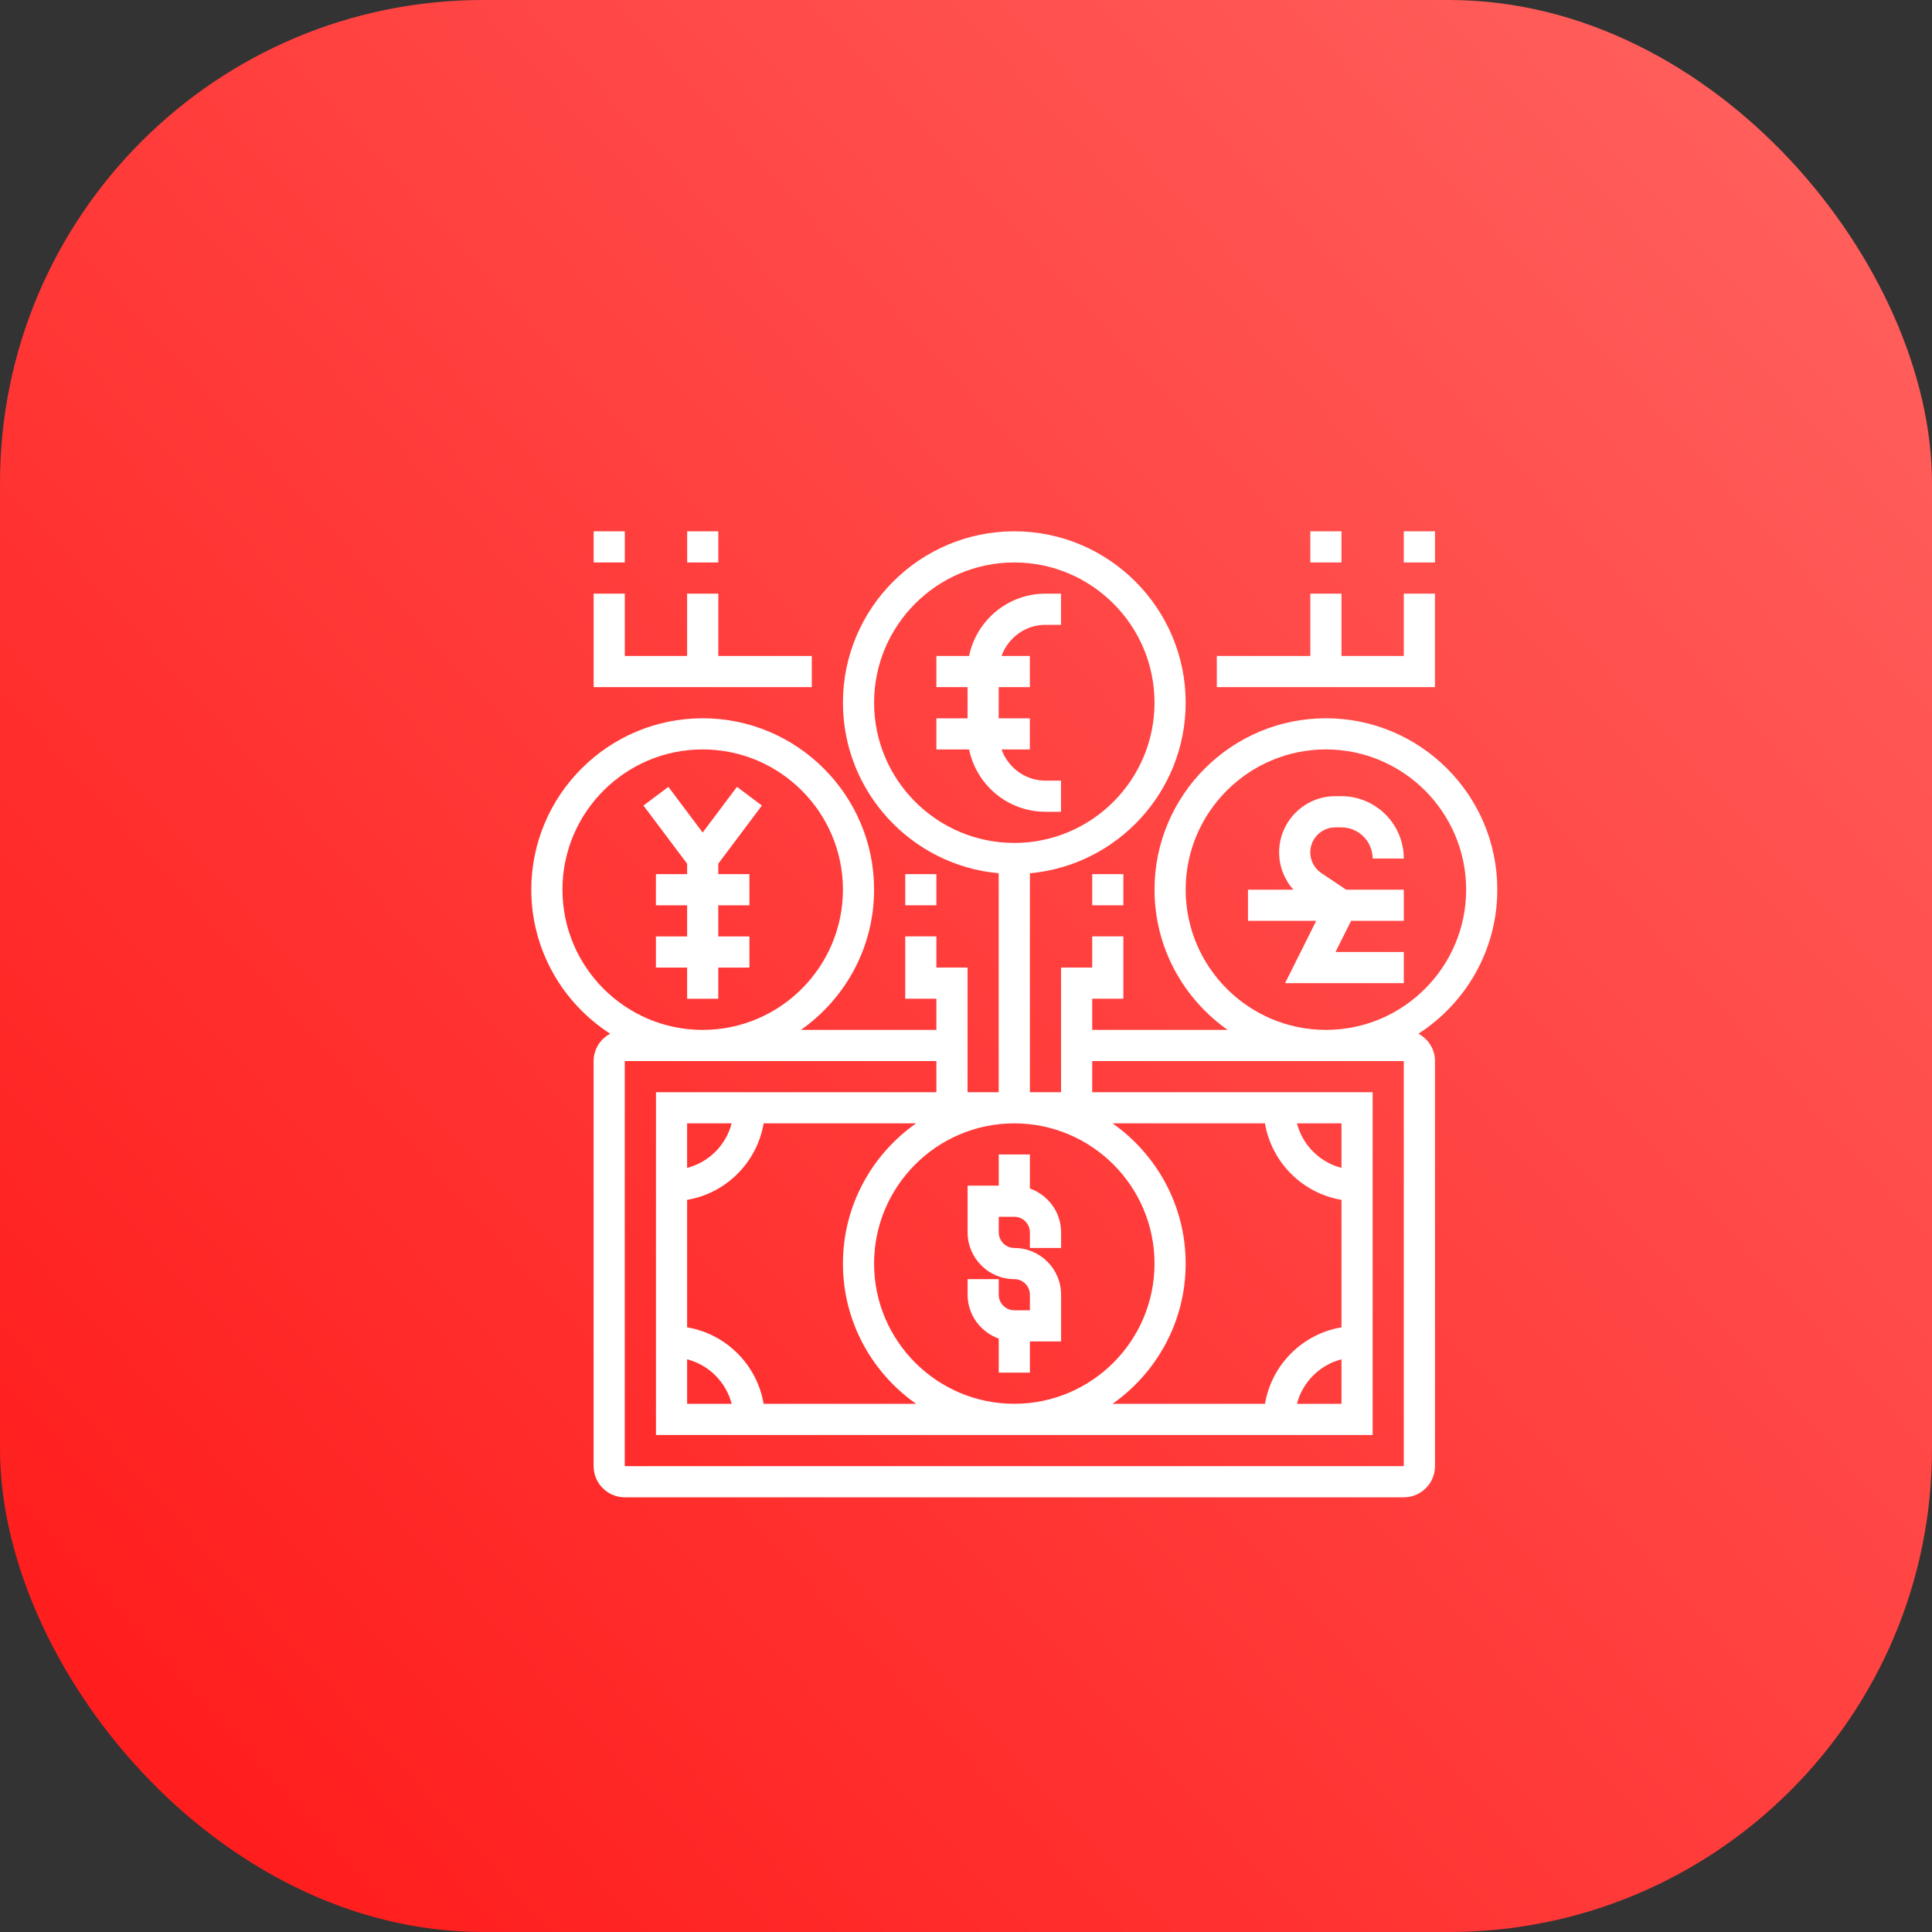
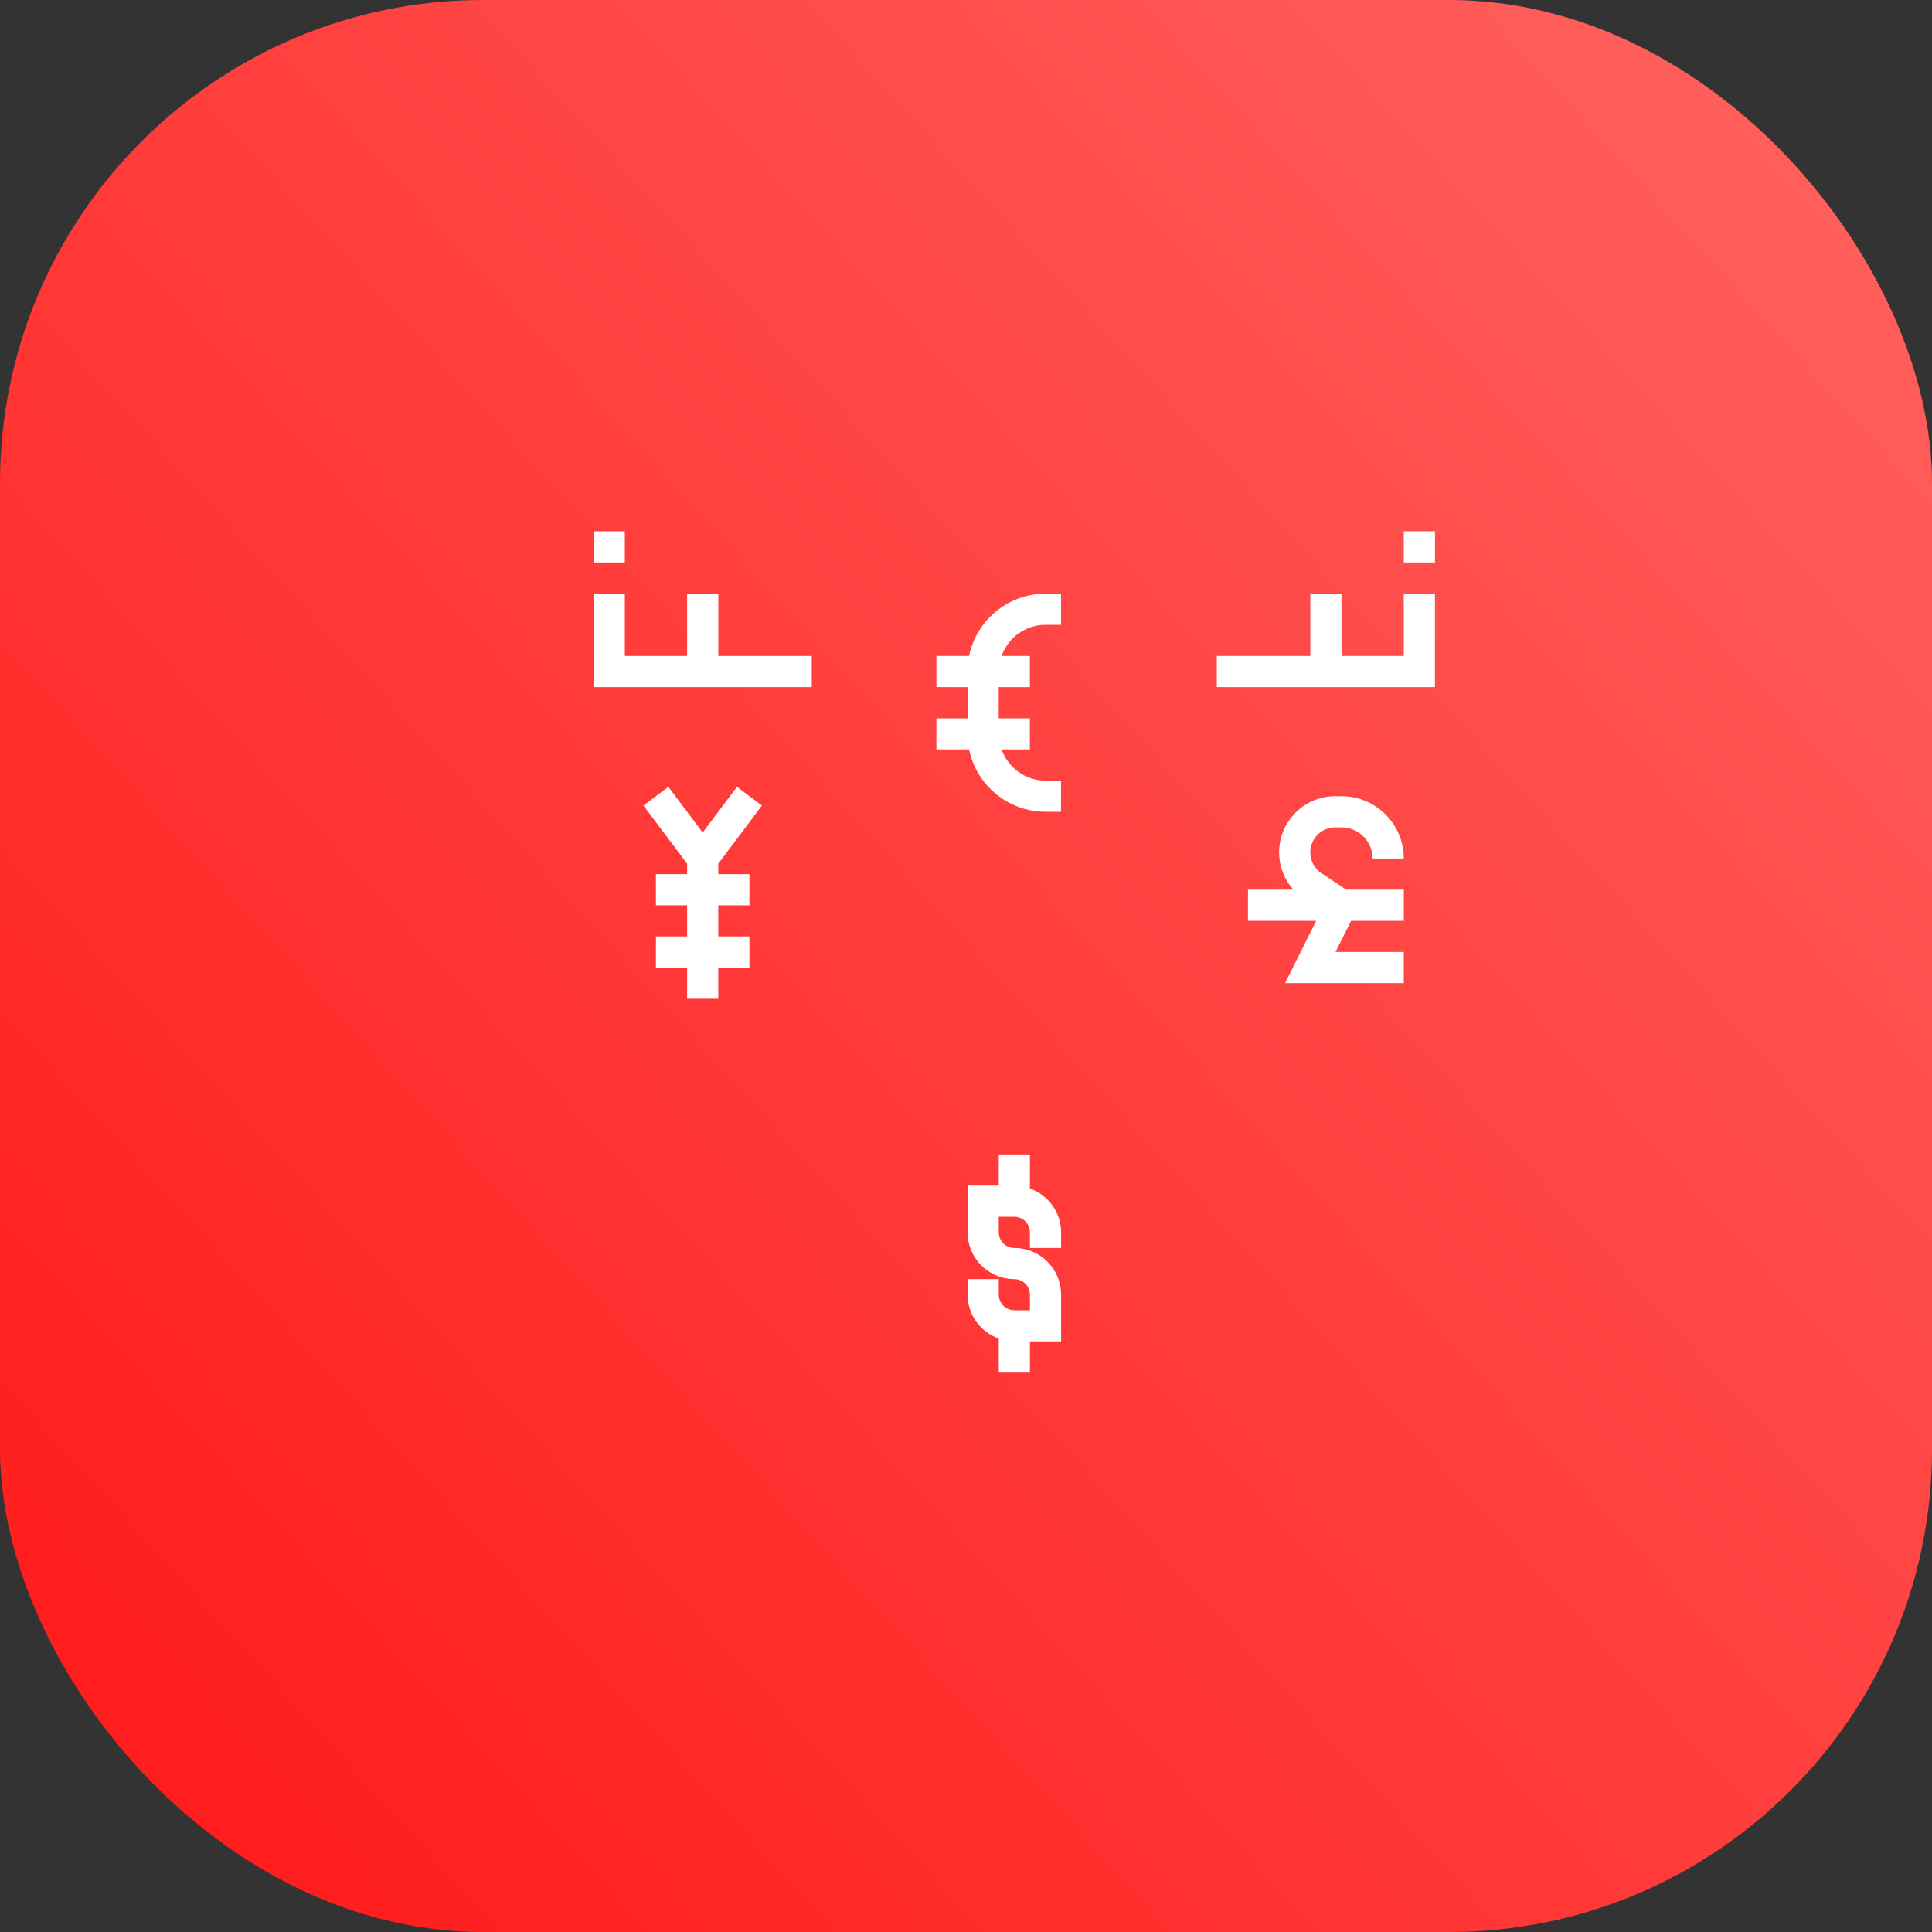
<svg xmlns="http://www.w3.org/2000/svg" width="40" height="40" viewBox="0 0 40 40" fill="none">
  <rect x="0" y="0" width="40" height="40" fill="#333333" stroke="none" />
  <rect width="40" height="40" rx="10" fill="url(#paint0_linear_3935_4775)" />
  <path d="M21.323 24.607V23.902H20.678V24.547H20.033V25.515C20.033 26.049 20.467 26.483 21.001 26.483C21.179 26.483 21.323 26.628 21.323 26.806V27.128H21.001C20.823 27.128 20.678 26.984 20.678 26.806V26.483H20.033V26.806C20.033 27.226 20.304 27.58 20.678 27.714V28.419H21.323V27.773H21.969V26.806C21.969 26.272 21.535 25.838 21.001 25.838C20.823 25.838 20.678 25.693 20.678 25.515V25.193H21.001C21.179 25.193 21.323 25.337 21.323 25.515V25.838H21.969V25.515C21.969 25.095 21.698 24.74 21.323 24.607Z" fill="white" />
  <path d="M21.645 16.807H21.967V16.162H21.645C21.225 16.162 20.87 15.891 20.736 15.517H21.322V14.872H20.677V14.226H21.322V13.581H20.736C20.87 13.207 21.225 12.936 21.645 12.936H21.967V12.291H21.645C20.866 12.291 20.215 12.846 20.064 13.581H19.387V14.226H20.032V14.872H19.387V15.517H20.064C20.215 16.252 20.866 16.807 21.645 16.807Z" fill="white" />
  <path d="M14.871 20.678V20.033H15.516V19.388H14.871V18.743H15.516V18.098H14.871V17.882L15.774 16.678L15.258 16.291L14.548 17.237L13.838 16.291L13.322 16.678L14.226 17.882V18.098H13.58V18.743H14.226V19.388H13.58V20.033H14.226V20.678H14.871Z" fill="white" />
-   <path d="M31 18.419C31 16.463 29.408 14.871 27.452 14.871C25.495 14.871 23.903 16.463 23.903 18.419C23.903 19.619 24.503 20.68 25.418 21.323H22.613V20.677H23.258V19.387H22.613V20.032H21.968V22.613H21.323V18.08C23.128 17.917 24.548 16.396 24.548 14.548C24.548 12.592 22.956 11 21 11C19.044 11 17.452 12.592 17.452 14.548C17.452 16.396 18.872 17.917 20.677 18.08V22.613H20.032V20.032H19.387V19.387H18.742V20.677H19.387V21.323H16.582C17.497 20.68 18.097 19.619 18.097 18.419C18.097 16.463 16.505 14.871 14.548 14.871C12.592 14.871 11 16.463 11 18.419C11 19.67 11.652 20.77 12.633 21.402C12.43 21.511 12.29 21.722 12.29 21.968V30.355C12.29 30.711 12.58 31 12.935 31H29.064C29.42 31 29.71 30.711 29.71 30.355V21.968C29.71 21.722 29.57 21.511 29.367 21.402C30.348 20.77 31 19.67 31 18.419ZM27.774 24.18C27.323 24.063 26.969 23.709 26.852 23.258H27.774V24.18ZM26.19 23.258C26.327 24.067 26.965 24.705 27.774 24.842V27.481C26.965 27.617 26.327 28.256 26.19 29.065H23.034C23.948 28.422 24.548 27.361 24.548 26.161C24.548 24.961 23.948 23.901 23.034 23.258H26.19ZM27.774 28.143V29.064H26.852C26.969 28.613 27.323 28.26 27.774 28.143ZM14.226 28.143C14.677 28.26 15.031 28.613 15.148 29.064H14.226V28.143ZM15.81 29.064C15.673 28.256 15.034 27.617 14.226 27.481V24.842C15.034 24.706 15.673 24.067 15.81 23.258H18.966C18.052 23.901 17.452 24.961 17.452 26.161C17.452 27.361 18.052 28.422 18.966 29.064H15.81ZM14.226 24.18V23.258H15.148C15.031 23.709 14.677 24.063 14.226 24.18ZM18.097 26.161C18.097 24.56 19.399 23.258 21 23.258C22.601 23.258 23.903 24.56 23.903 26.161C23.903 27.762 22.601 29.064 21 29.064C19.399 29.064 18.097 27.762 18.097 26.161ZM18.097 14.548C18.097 12.948 19.399 11.645 21 11.645C22.601 11.645 23.903 12.948 23.903 14.548C23.903 16.149 22.601 17.452 21 17.452C19.399 17.452 18.097 16.149 18.097 14.548ZM11.645 18.419C11.645 16.819 12.947 15.516 14.548 15.516C16.149 15.516 17.452 16.819 17.452 18.419C17.452 20.02 16.149 21.323 14.548 21.323C12.947 21.323 11.645 20.02 11.645 18.419ZM29.064 21.968V30.355H12.935V21.968H19.387V22.613H13.581V29.71H28.419V22.613H22.613V21.968H29.064ZM27.452 21.323C25.851 21.323 24.548 20.02 24.548 18.419C24.548 16.819 25.851 15.516 27.452 15.516C29.053 15.516 30.355 16.819 30.355 18.419C30.355 20.02 29.053 21.323 27.452 21.323Z" fill="white" />
  <path d="M27.646 17.13H27.773C28.129 17.13 28.419 17.419 28.419 17.775H29.064C29.064 17.063 28.485 16.484 27.773 16.484H27.646C27.005 16.484 26.483 17.006 26.483 17.647C26.483 17.936 26.59 18.209 26.778 18.42H25.838V19.065H27.251L26.606 20.355H29.064V19.71H27.65L27.973 19.065H29.064V18.42H27.871L27.359 18.078C27.215 17.982 27.128 17.821 27.128 17.647C27.128 17.362 27.36 17.13 27.646 17.13Z" fill="white" />
-   <path d="M23.258 18.098H22.613V18.743H23.258V18.098Z" fill="white" />
-   <path d="M19.387 18.098H18.742V18.743H19.387V18.098Z" fill="white" />
  <path d="M29.709 12.291H29.064V13.581H27.774V12.291H27.129V13.581H25.193V14.226H29.709V12.291Z" fill="white" />
  <path d="M29.71 11H29.064V11.645H29.71V11Z" fill="white" />
-   <path d="M27.774 11H27.129V11.645H27.774V11Z" fill="white" />
  <path d="M16.807 13.581H14.872V12.291H14.226V13.581H12.936V12.291H12.291V14.226H16.807V13.581Z" fill="white" />
  <path d="M12.936 11H12.291V11.645H12.936V11Z" fill="white" />
-   <path d="M14.872 11H14.227V11.645H14.872V11Z" fill="white" />
  <defs>
    <linearGradient id="paint0_linear_3935_4775" x1="15.541" y1="57.151" x2="57.409" y2="19.213" gradientUnits="userSpaceOnUse">
      <stop stop-color="#FF1717" />
      <stop offset="1" stop-color="#FF6461" />
    </linearGradient>
  </defs>
</svg>